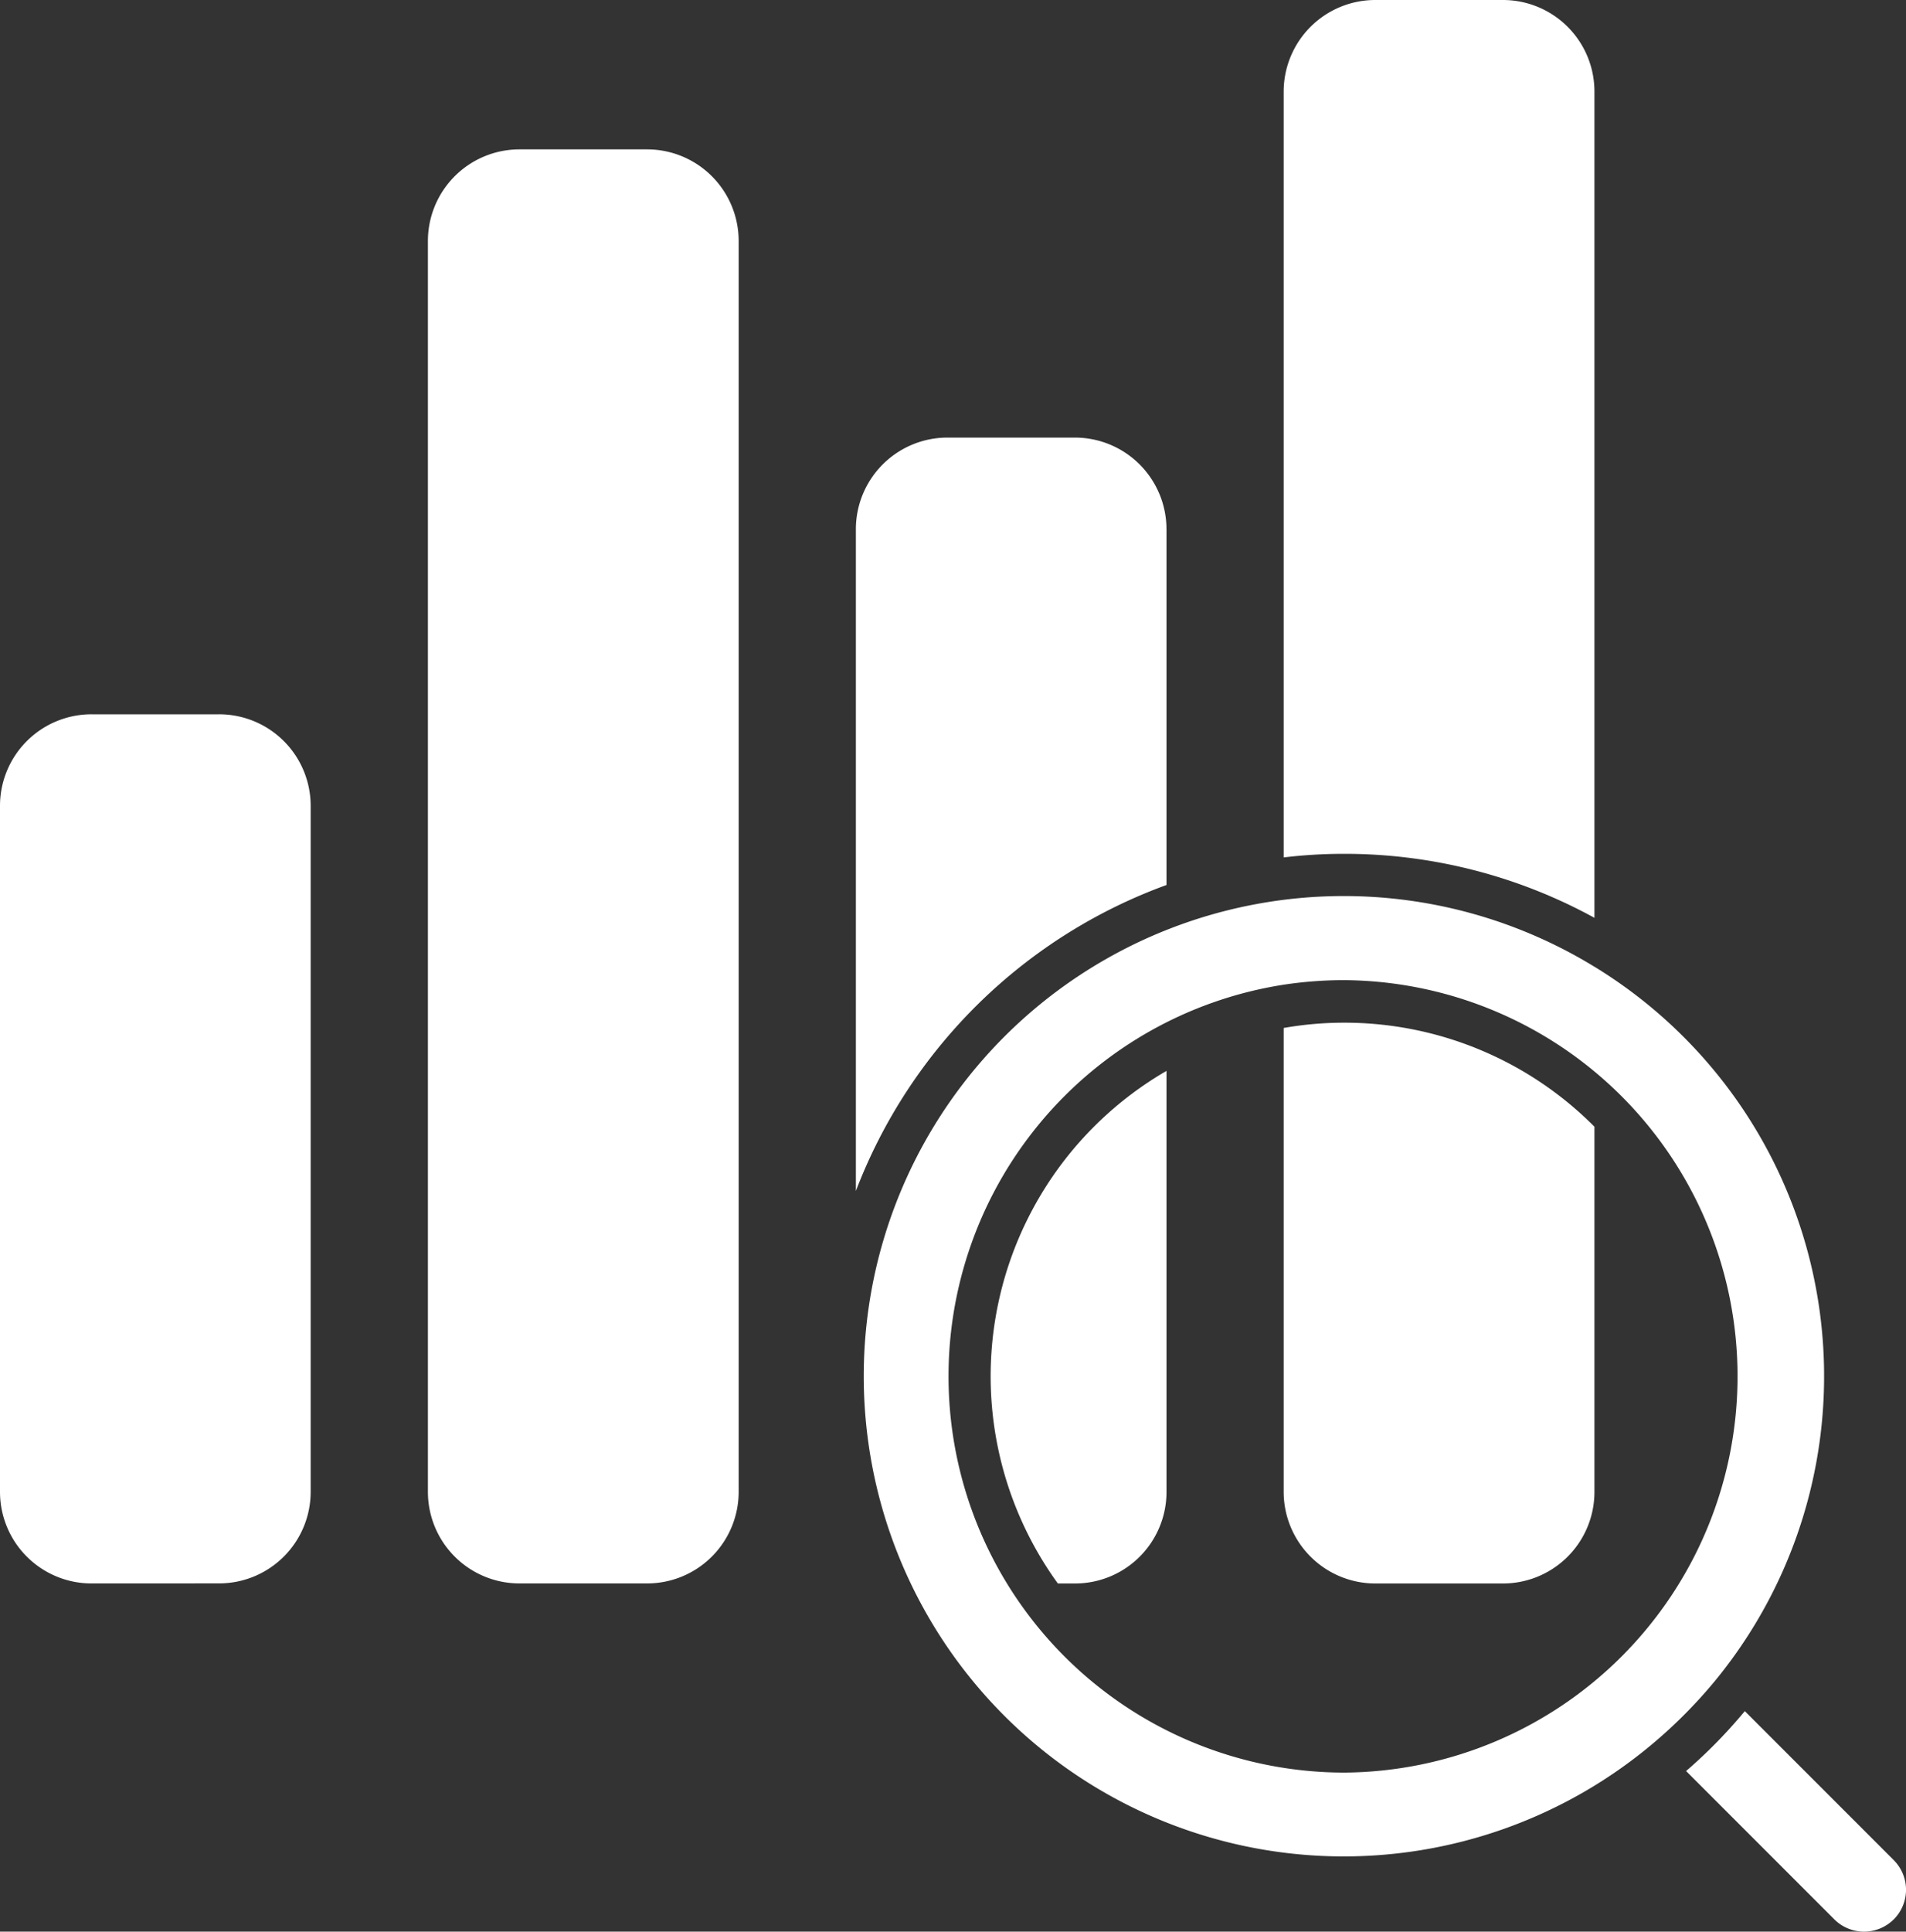
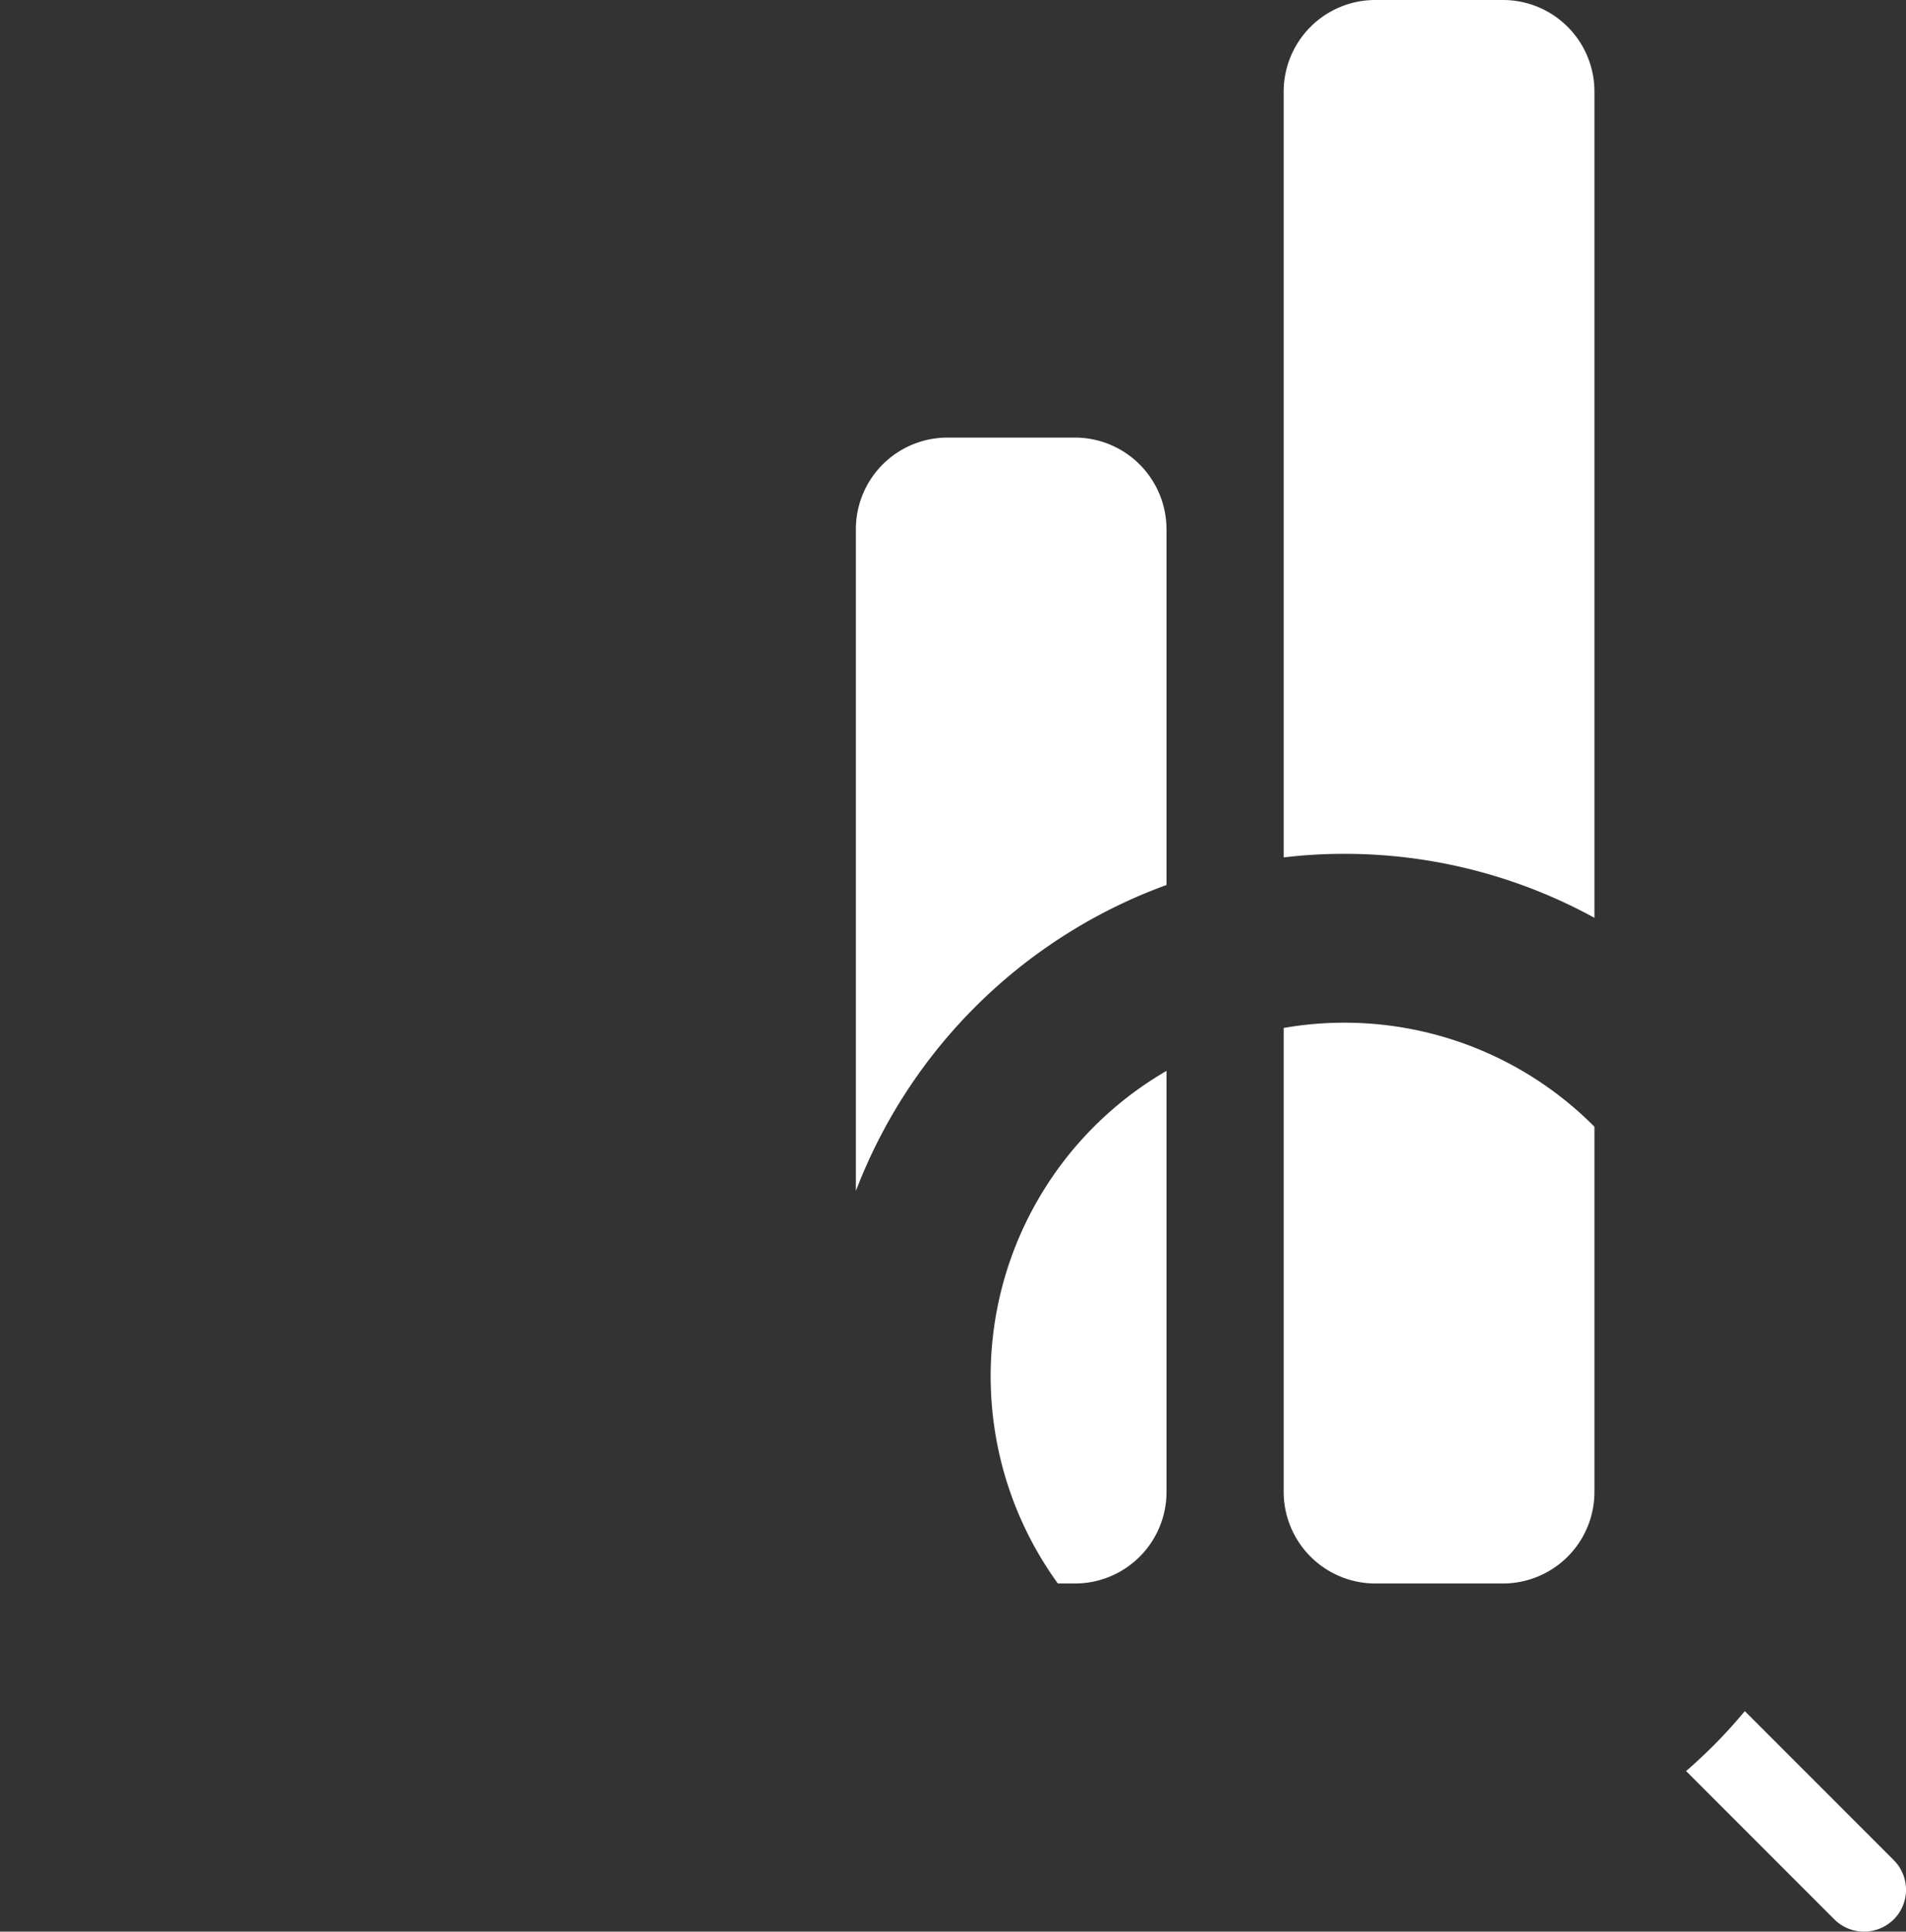
<svg xmlns="http://www.w3.org/2000/svg" id="Group_1419" data-name="Group 1419" width="103.302" height="104.646" viewBox="0 0 103.302 104.646">
  <rect x="0" y="0" width="103.302" height="104.646" fill="#333333" stroke="none" />
  <defs>
    <clipPath id="clip-path">
      <rect id="Rectangle_999" data-name="Rectangle 999" width="103.302" height="104.646" fill="#fff" />
    </clipPath>
  </defs>
  <g id="Group_1418" data-name="Group 1418" clip-path="url(#clip-path)">
    <path id="Path_1304" data-name="Path 1304" d="M123.995,4.961V49.723a28.166,28.166,0,0,0-13.564-3.467,27.361,27.361,0,0,0-3.279.195V4.961A4.966,4.966,0,0,1,112.119,0h6.915a4.96,4.96,0,0,1,4.961,4.961" transform="translate(-37.579)" fill="#fff" />
    <path id="Path_1305" data-name="Path 1305" d="M110.431,85.33a19.1,19.1,0,0,1,13.564,5.636V110.75a4.96,4.96,0,0,1-4.961,4.961h-6.915a4.97,4.97,0,0,1-4.967-4.961V85.616a18.834,18.834,0,0,1,3.279-.286" transform="translate(-37.579 -29.926)" fill="#fff" />
    <path id="Path_1306" data-name="Path 1306" d="M88.278,41.477V60.748A28.448,28.448,0,0,0,71.442,77.325V41.477A4.966,4.966,0,0,1,76.4,36.51h6.915a4.966,4.966,0,0,1,4.961,4.967" transform="translate(-25.055 -12.804)" fill="#fff" />
    <path id="Path_1307" data-name="Path 1307" d="M92.224,89.35v22.81a4.96,4.96,0,0,1-4.961,4.961h-.928a19.123,19.123,0,0,1,5.889-27.77" transform="translate(-29.001 -31.336)" fill="#fff" />
-     <path id="Path_1308" data-name="Path 1308" d="M40.683,90.153a4.963,4.963,0,0,1-4.964-4.961V17.427a4.964,4.964,0,0,1,4.964-4.964H47.6a4.963,4.963,0,0,1,4.961,4.964V85.192A4.963,4.963,0,0,1,47.6,90.153Z" transform="translate(-12.527 -4.371)" fill="#fff" />
-     <path id="Path_1309" data-name="Path 1309" d="M4.965,106.686A4.963,4.963,0,0,1,0,101.725V64.564A4.96,4.96,0,0,1,4.962,59.6h6.912a4.962,4.962,0,0,1,4.964,4.958v37.164a4.965,4.965,0,0,1-4.964,4.961Z" transform="translate(0 -20.903)" fill="#fff" />
-     <path id="Path_1310" data-name="Path 1310" d="M111.72,78.6a26.014,26.014,0,1,0,3.337,41.938,26.362,26.362,0,0,0,3.188-3.24,25.991,25.991,0,0,0-6.525-38.7M98.156,122.256a21.47,21.47,0,0,1-3.279-42.684,21.836,21.836,0,0,1,3.279-.247,21.466,21.466,0,0,1,0,42.931" transform="translate(-25.304 -26.226)" fill="#fff" />
    <path id="Path_1311" data-name="Path 1311" d="M151.994,154.055a2.281,2.281,0,0,1-3.214,0l-8.038-8.038a27.319,27.319,0,0,0,3.182-3.246l8.071,8.071a2.269,2.269,0,0,1,0,3.214" transform="translate(-49.359 -50.071)" fill="#fff" />
  </g>
</svg>